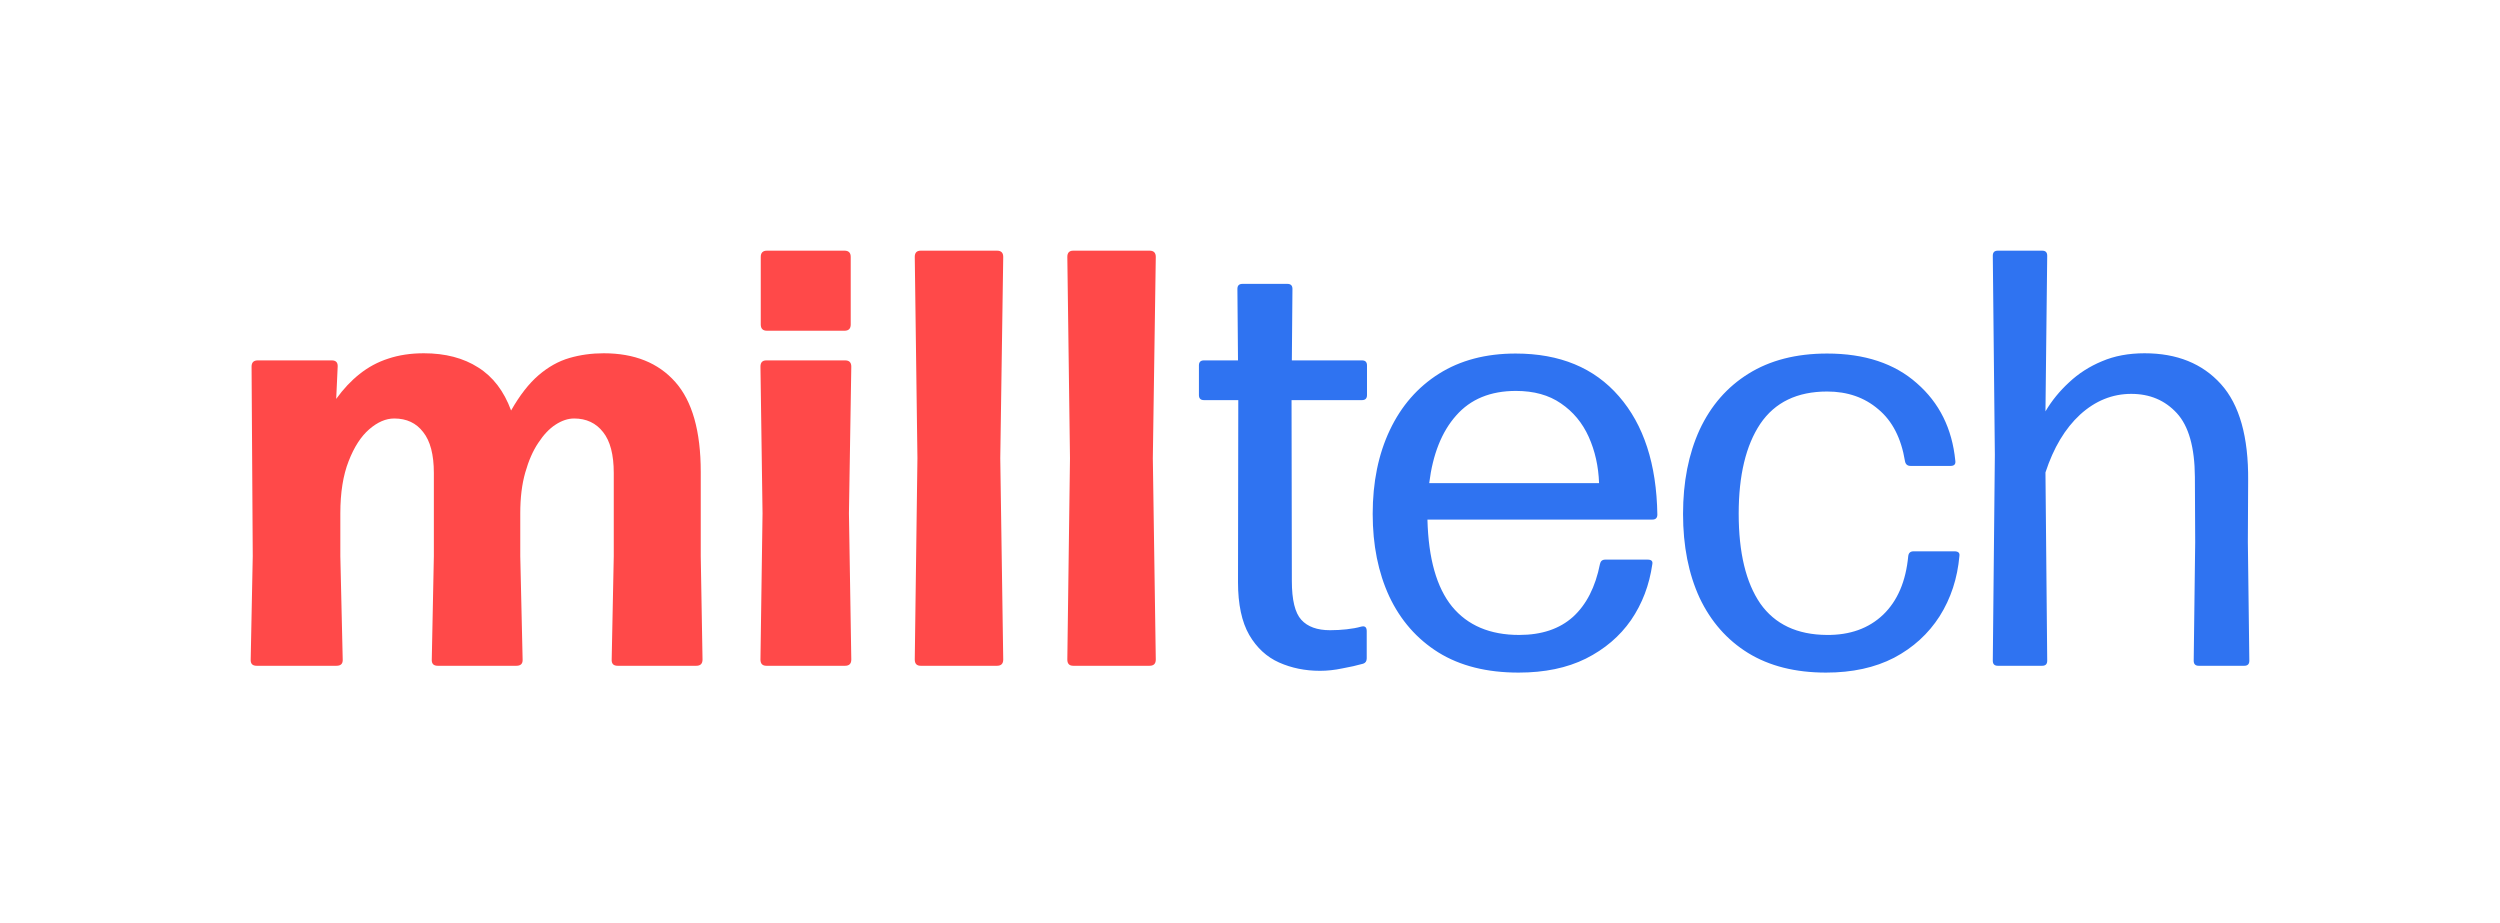
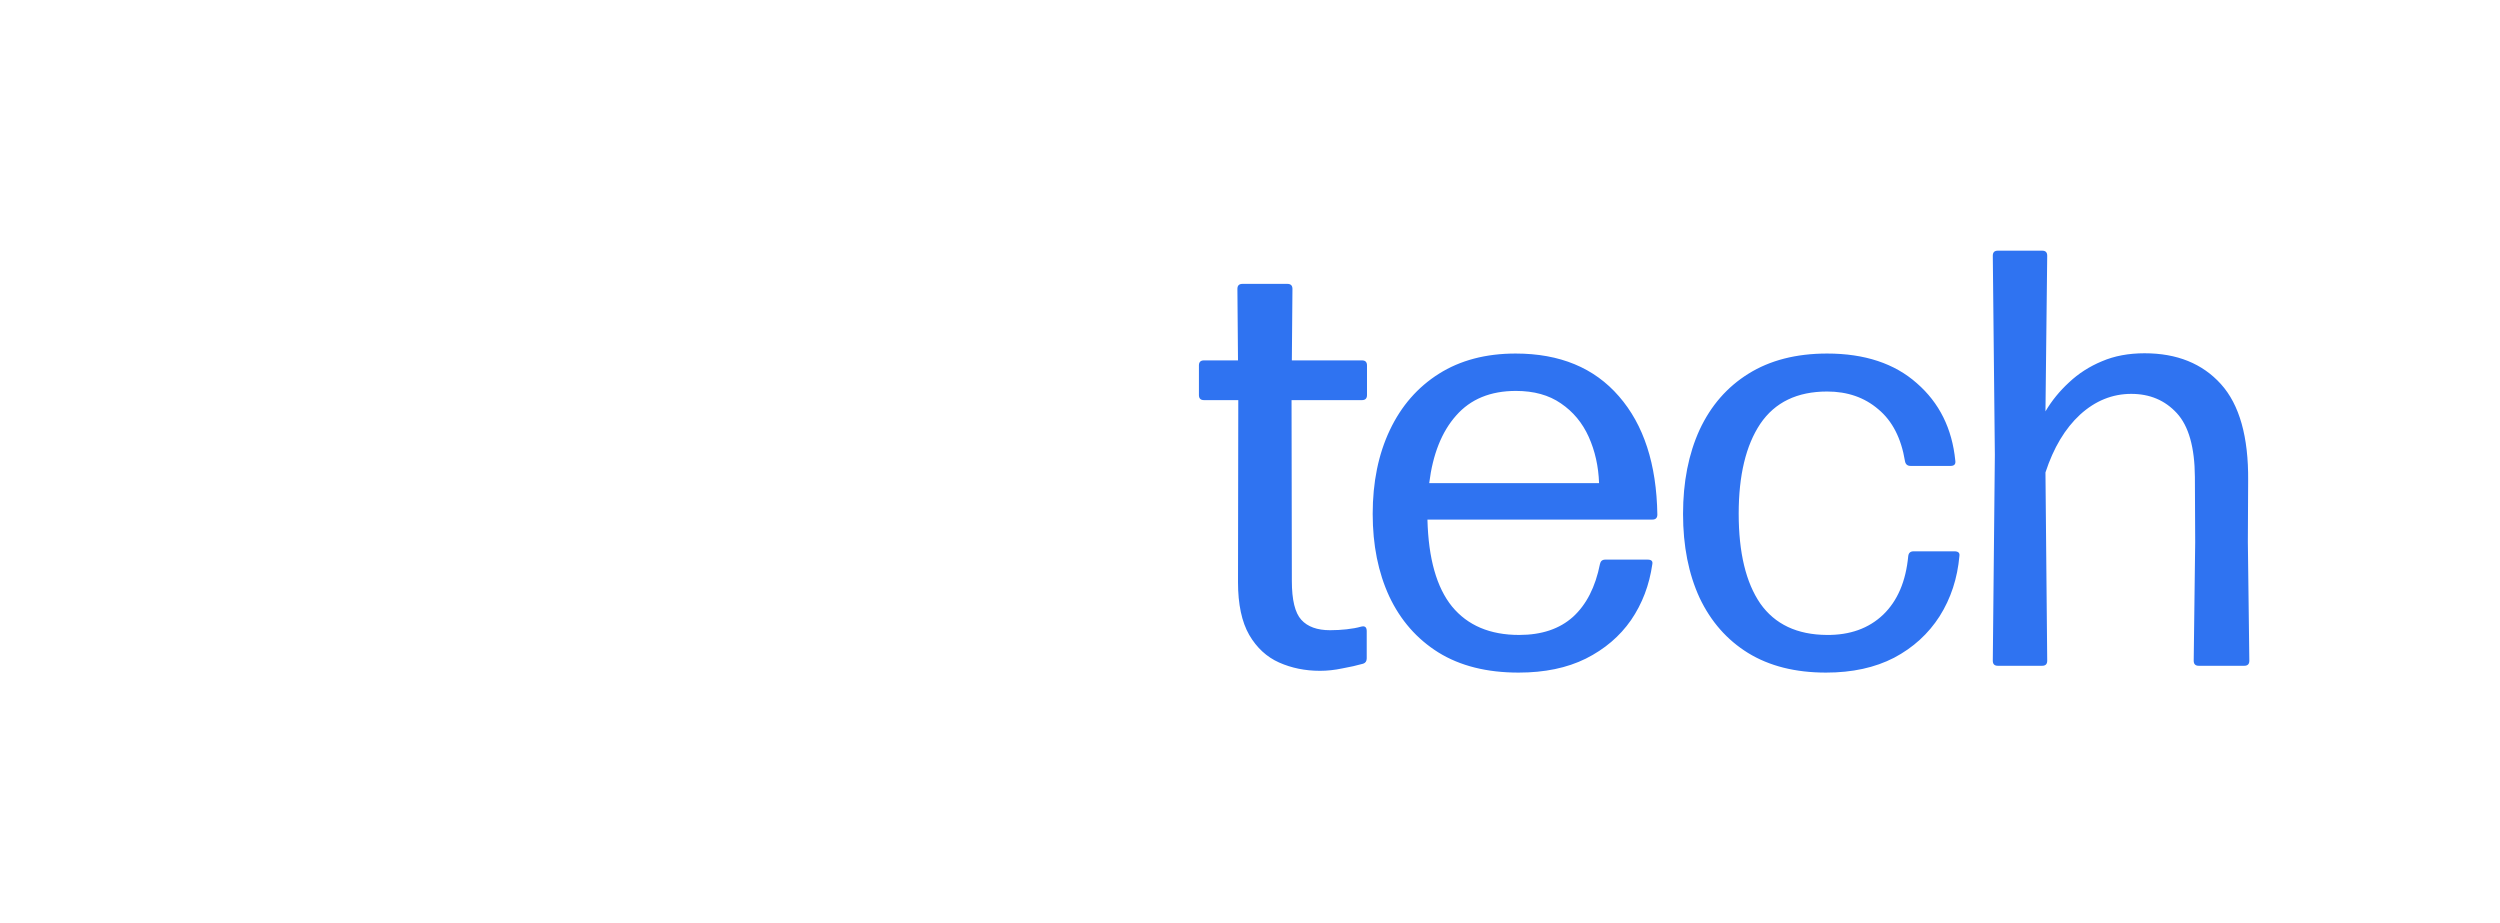
<svg xmlns="http://www.w3.org/2000/svg" viewBox="0 0 99.733 36.832" fill="none">
  <g filter="url(#filter0_d_2006_1331)">
-     <path d="M10.237 26.56C10.071 26.56 9.993 26.477 10.001 26.312L10.083 22.183L10.036 14.625C10.036 14.459 10.119 14.377 10.284 14.377H13.235C13.4 14.377 13.479 14.459 13.471 14.625L13.412 15.914C13.695 15.52 14.006 15.189 14.345 14.921C14.691 14.645 15.073 14.44 15.49 14.306C15.915 14.164 16.387 14.093 16.906 14.093C17.764 14.093 18.488 14.282 19.078 14.66C19.669 15.031 20.105 15.603 20.389 16.376C20.735 15.768 21.101 15.299 21.486 14.968C21.872 14.637 22.281 14.408 22.714 14.282C23.147 14.156 23.603 14.093 24.083 14.093C25.311 14.093 26.263 14.475 26.94 15.24C27.617 16.005 27.955 17.2 27.955 18.824V22.183L28.026 26.312C28.026 26.477 27.944 26.56 27.778 26.56H24.638C24.473 26.56 24.394 26.477 24.402 26.312L24.485 22.183V18.871C24.485 18.138 24.343 17.594 24.06 17.239C23.777 16.876 23.391 16.695 22.903 16.695C22.659 16.695 22.411 16.778 22.159 16.943C21.915 17.101 21.687 17.342 21.475 17.665C21.262 17.98 21.089 18.375 20.955 18.848C20.821 19.313 20.755 19.857 20.755 20.48V22.183L20.849 26.312C20.857 26.477 20.774 26.56 20.601 26.56H17.461C17.296 26.56 17.217 26.477 17.225 26.312L17.308 22.183V18.871C17.308 18.138 17.166 17.594 16.883 17.239C16.607 16.876 16.222 16.695 15.726 16.695C15.395 16.695 15.065 16.837 14.734 17.121C14.404 17.405 14.128 17.83 13.908 18.398C13.688 18.958 13.577 19.652 13.577 20.48V22.183L13.672 26.312C13.68 26.477 13.597 26.56 13.424 26.56H10.237ZM33.961 26.312C33.961 26.477 33.879 26.56 33.713 26.56H30.573C30.416 26.56 30.337 26.477 30.337 26.312L30.42 20.48L30.337 14.625C30.337 14.459 30.416 14.377 30.573 14.377H33.713C33.879 14.377 33.961 14.459 33.961 14.625L33.867 20.48L33.961 26.312ZM33.938 12.945C33.938 13.111 33.855 13.194 33.69 13.194H30.597C30.432 13.194 30.349 13.111 30.349 12.945V10.248C30.349 10.083 30.432 10 30.597 10H33.69C33.855 10 33.938 10.083 33.938 10.248V12.945ZM40.022 26.312C40.022 26.477 39.94 26.56 39.774 26.56H36.729C36.571 26.56 36.493 26.477 36.493 26.312L36.599 18.28L36.493 10.248C36.493 10.083 36.571 10 36.729 10H39.774C39.94 10 40.022 10.083 40.022 10.248L39.904 18.28L40.022 26.312ZM46.108 26.312C46.108 26.477 46.025 26.56 45.86 26.56H42.815C42.657 26.56 42.579 26.477 42.579 26.312L42.685 18.28L42.579 10.248C42.579 10.083 42.657 10 42.815 10H45.86C46.025 10 46.108 10.083 46.108 10.248L45.99 18.28L46.108 26.312Z" fill="url(#paint0_linear_2006_1331)" />
-   </g>
+     </g>
  <g filter="url(#filter1_d_2006_1331)">
    <path d="M52.657 26.761C52.067 26.761 51.524 26.65 51.028 26.43C50.533 26.209 50.135 25.842 49.836 25.33C49.537 24.809 49.388 24.107 49.388 23.224L49.399 15.962H48.03C47.896 15.962 47.829 15.895 47.829 15.76V14.578C47.829 14.444 47.896 14.377 48.03 14.377H49.388L49.364 11.526C49.364 11.392 49.431 11.325 49.565 11.325H51.359C51.493 11.325 51.56 11.392 51.56 11.526L51.536 14.377H54.334C54.467 14.377 54.534 14.444 54.534 14.578V15.76C54.534 15.895 54.467 15.962 54.334 15.962H51.524L51.536 23.177C51.536 23.934 51.662 24.45 51.914 24.726C52.165 25.003 52.547 25.141 53.059 25.141C53.287 25.141 53.507 25.129 53.72 25.105C53.94 25.081 54.133 25.046 54.298 24.999C54.448 24.959 54.523 25.018 54.523 25.176V26.264C54.523 26.375 54.475 26.446 54.381 26.477C54.129 26.548 53.85 26.611 53.543 26.666C53.244 26.729 52.949 26.761 52.657 26.761ZM60.581 26.832C59.314 26.832 58.248 26.564 57.382 26.028C56.524 25.491 55.871 24.746 55.422 23.792C54.981 22.838 54.761 21.742 54.761 20.504C54.761 19.234 54.989 18.118 55.446 17.156C55.902 16.194 56.555 15.445 57.405 14.909C58.255 14.373 59.275 14.104 60.463 14.104C62.226 14.104 63.599 14.672 64.583 15.808C65.574 16.943 66.086 18.516 66.117 20.527C66.117 20.661 66.051 20.728 65.917 20.728H56.945C56.985 22.282 57.311 23.437 57.925 24.194C58.547 24.951 59.44 25.33 60.605 25.33C61.502 25.33 62.218 25.089 62.753 24.608C63.288 24.119 63.646 23.417 63.827 22.503C63.851 22.384 63.921 22.325 64.04 22.325H65.728C65.877 22.325 65.94 22.384 65.917 22.503C65.798 23.339 65.515 24.084 65.067 24.738C64.618 25.385 64.016 25.897 63.261 26.276C62.513 26.646 61.62 26.832 60.581 26.832ZM57.016 19.274H63.792C63.768 18.603 63.631 17.988 63.379 17.428C63.127 16.868 62.757 16.423 62.269 16.092C61.789 15.76 61.191 15.595 60.475 15.595C59.459 15.595 58.665 15.922 58.09 16.577C57.516 17.223 57.158 18.122 57.016 19.274ZM72.844 26.832C71.624 26.832 70.589 26.572 69.739 26.051C68.897 25.531 68.252 24.797 67.803 23.851C67.363 22.897 67.142 21.781 67.142 20.504C67.142 19.226 67.363 18.106 67.803 17.144C68.252 16.182 68.901 15.437 69.751 14.909C70.609 14.373 71.655 14.104 72.891 14.104C74.386 14.104 75.579 14.499 76.468 15.287C77.365 16.068 77.877 17.097 78.003 18.375C78.026 18.516 77.963 18.587 77.814 18.587H76.22C76.094 18.587 76.019 18.524 75.996 18.398C75.846 17.483 75.492 16.793 74.933 16.328C74.382 15.855 73.702 15.619 72.891 15.619C71.695 15.619 70.806 16.048 70.223 16.908C69.649 17.767 69.362 18.962 69.362 20.492C69.362 22.045 69.649 23.24 70.223 24.076C70.806 24.904 71.691 25.322 72.879 25.33C73.8 25.338 74.548 25.07 75.122 24.525C75.697 23.973 76.031 23.193 76.126 22.183C76.141 22.057 76.212 21.994 76.338 21.994H77.967C78.117 21.994 78.184 22.053 78.168 22.172C78.089 23.07 77.826 23.875 77.377 24.585C76.928 25.286 76.322 25.838 75.559 26.241C74.796 26.635 73.891 26.832 72.844 26.832ZM79.699 26.56C79.565 26.56 79.499 26.493 79.499 26.359L79.581 18.15L79.499 10.201C79.499 10.067 79.565 10 79.699 10H81.47C81.603 10 81.67 10.067 81.67 10.201L81.6 16.411C81.851 15.985 82.166 15.599 82.544 15.252C82.922 14.897 83.359 14.617 83.854 14.412C84.35 14.199 84.917 14.093 85.554 14.093C86.845 14.093 87.86 14.503 88.6 15.323C89.34 16.143 89.702 17.428 89.686 19.179L89.674 21.616L89.733 26.359C89.733 26.493 89.666 26.56 89.532 26.56H87.714C87.581 26.56 87.514 26.493 87.514 26.359L87.573 21.639L87.561 19.025C87.553 17.842 87.313 16.995 86.841 16.482C86.369 15.969 85.763 15.713 85.023 15.713C84.268 15.713 83.587 15.989 82.981 16.541C82.383 17.093 81.922 17.862 81.6 18.848L81.67 26.359C81.67 26.493 81.603 26.56 81.47 26.56H79.699Z" fill="url(#paint1_linear_2006_1331)" />
  </g>
  <defs>
    <filter id="filter0_d_2006_1331" x="0" y="0" width="56.108" height="36.561" filterUnits="userSpaceOnUse" color-interpolation-filters="sRGB">
      <feFlood flood-opacity="0" result="BackgroundImageFix" />
      <feColorMatrix in="SourceAlpha" type="matrix" values="0 0 0 0 0 0 0 0 0 0 0 0 0 0 0 0 0 0 127 0" result="hardAlpha" />
      <feOffset />
      <feGaussianBlur stdDeviation="5" />
      <feComposite in2="hardAlpha" operator="out" />
      <feColorMatrix type="matrix" values="0 0 0 0 1 0 0 0 0 0 0 0 0 0 0 0 0 0 0.1 0" />
      <feBlend mode="normal" in2="BackgroundImageFix" result="effect1_dropShadow_2006_1331" />
      <feBlend mode="normal" in="SourceGraphic" in2="effect1_dropShadow_2006_1331" result="shape" />
    </filter>
    <filter id="filter1_d_2006_1331" x="37.829" y="0" width="61.904" height="36.832" filterUnits="userSpaceOnUse" color-interpolation-filters="sRGB">
      <feFlood flood-opacity="0" result="BackgroundImageFix" />
      <feColorMatrix in="SourceAlpha" type="matrix" values="0 0 0 0 0 0 0 0 0 0 0 0 0 0 0 0 0 0 127 0" result="hardAlpha" />
      <feOffset />
      <feGaussianBlur stdDeviation="5" />
      <feComposite in2="hardAlpha" operator="out" />
      <feColorMatrix type="matrix" values="0 0 0 0 0.051 0 0 0 0 0.29 0 0 0 0 0.737 0 0 0 0.1 0" />
      <feBlend mode="normal" in2="BackgroundImageFix" result="effect1_dropShadow_2006_1331" />
      <feBlend mode="normal" in="SourceGraphic" in2="effect1_dropShadow_2006_1331" result="shape" />
    </filter>
    <linearGradient id="paint0_linear_2006_1331" x1="131.758" y1="65.155" x2="131.758" y2="107.162" gradientUnits="userSpaceOnUse">
      <stop stop-color="#FF4949" />
      <stop offset="1" stop-color="#FF0000" />
    </linearGradient>
    <linearGradient id="paint1_linear_2006_1331" x1="247.778" y1="65.155" x2="247.778" y2="107.162" gradientUnits="userSpaceOnUse">
      <stop stop-color="#2F73F1" />
      <stop offset="1" stop-color="#0D4ABC" />
    </linearGradient>
  </defs>
</svg>